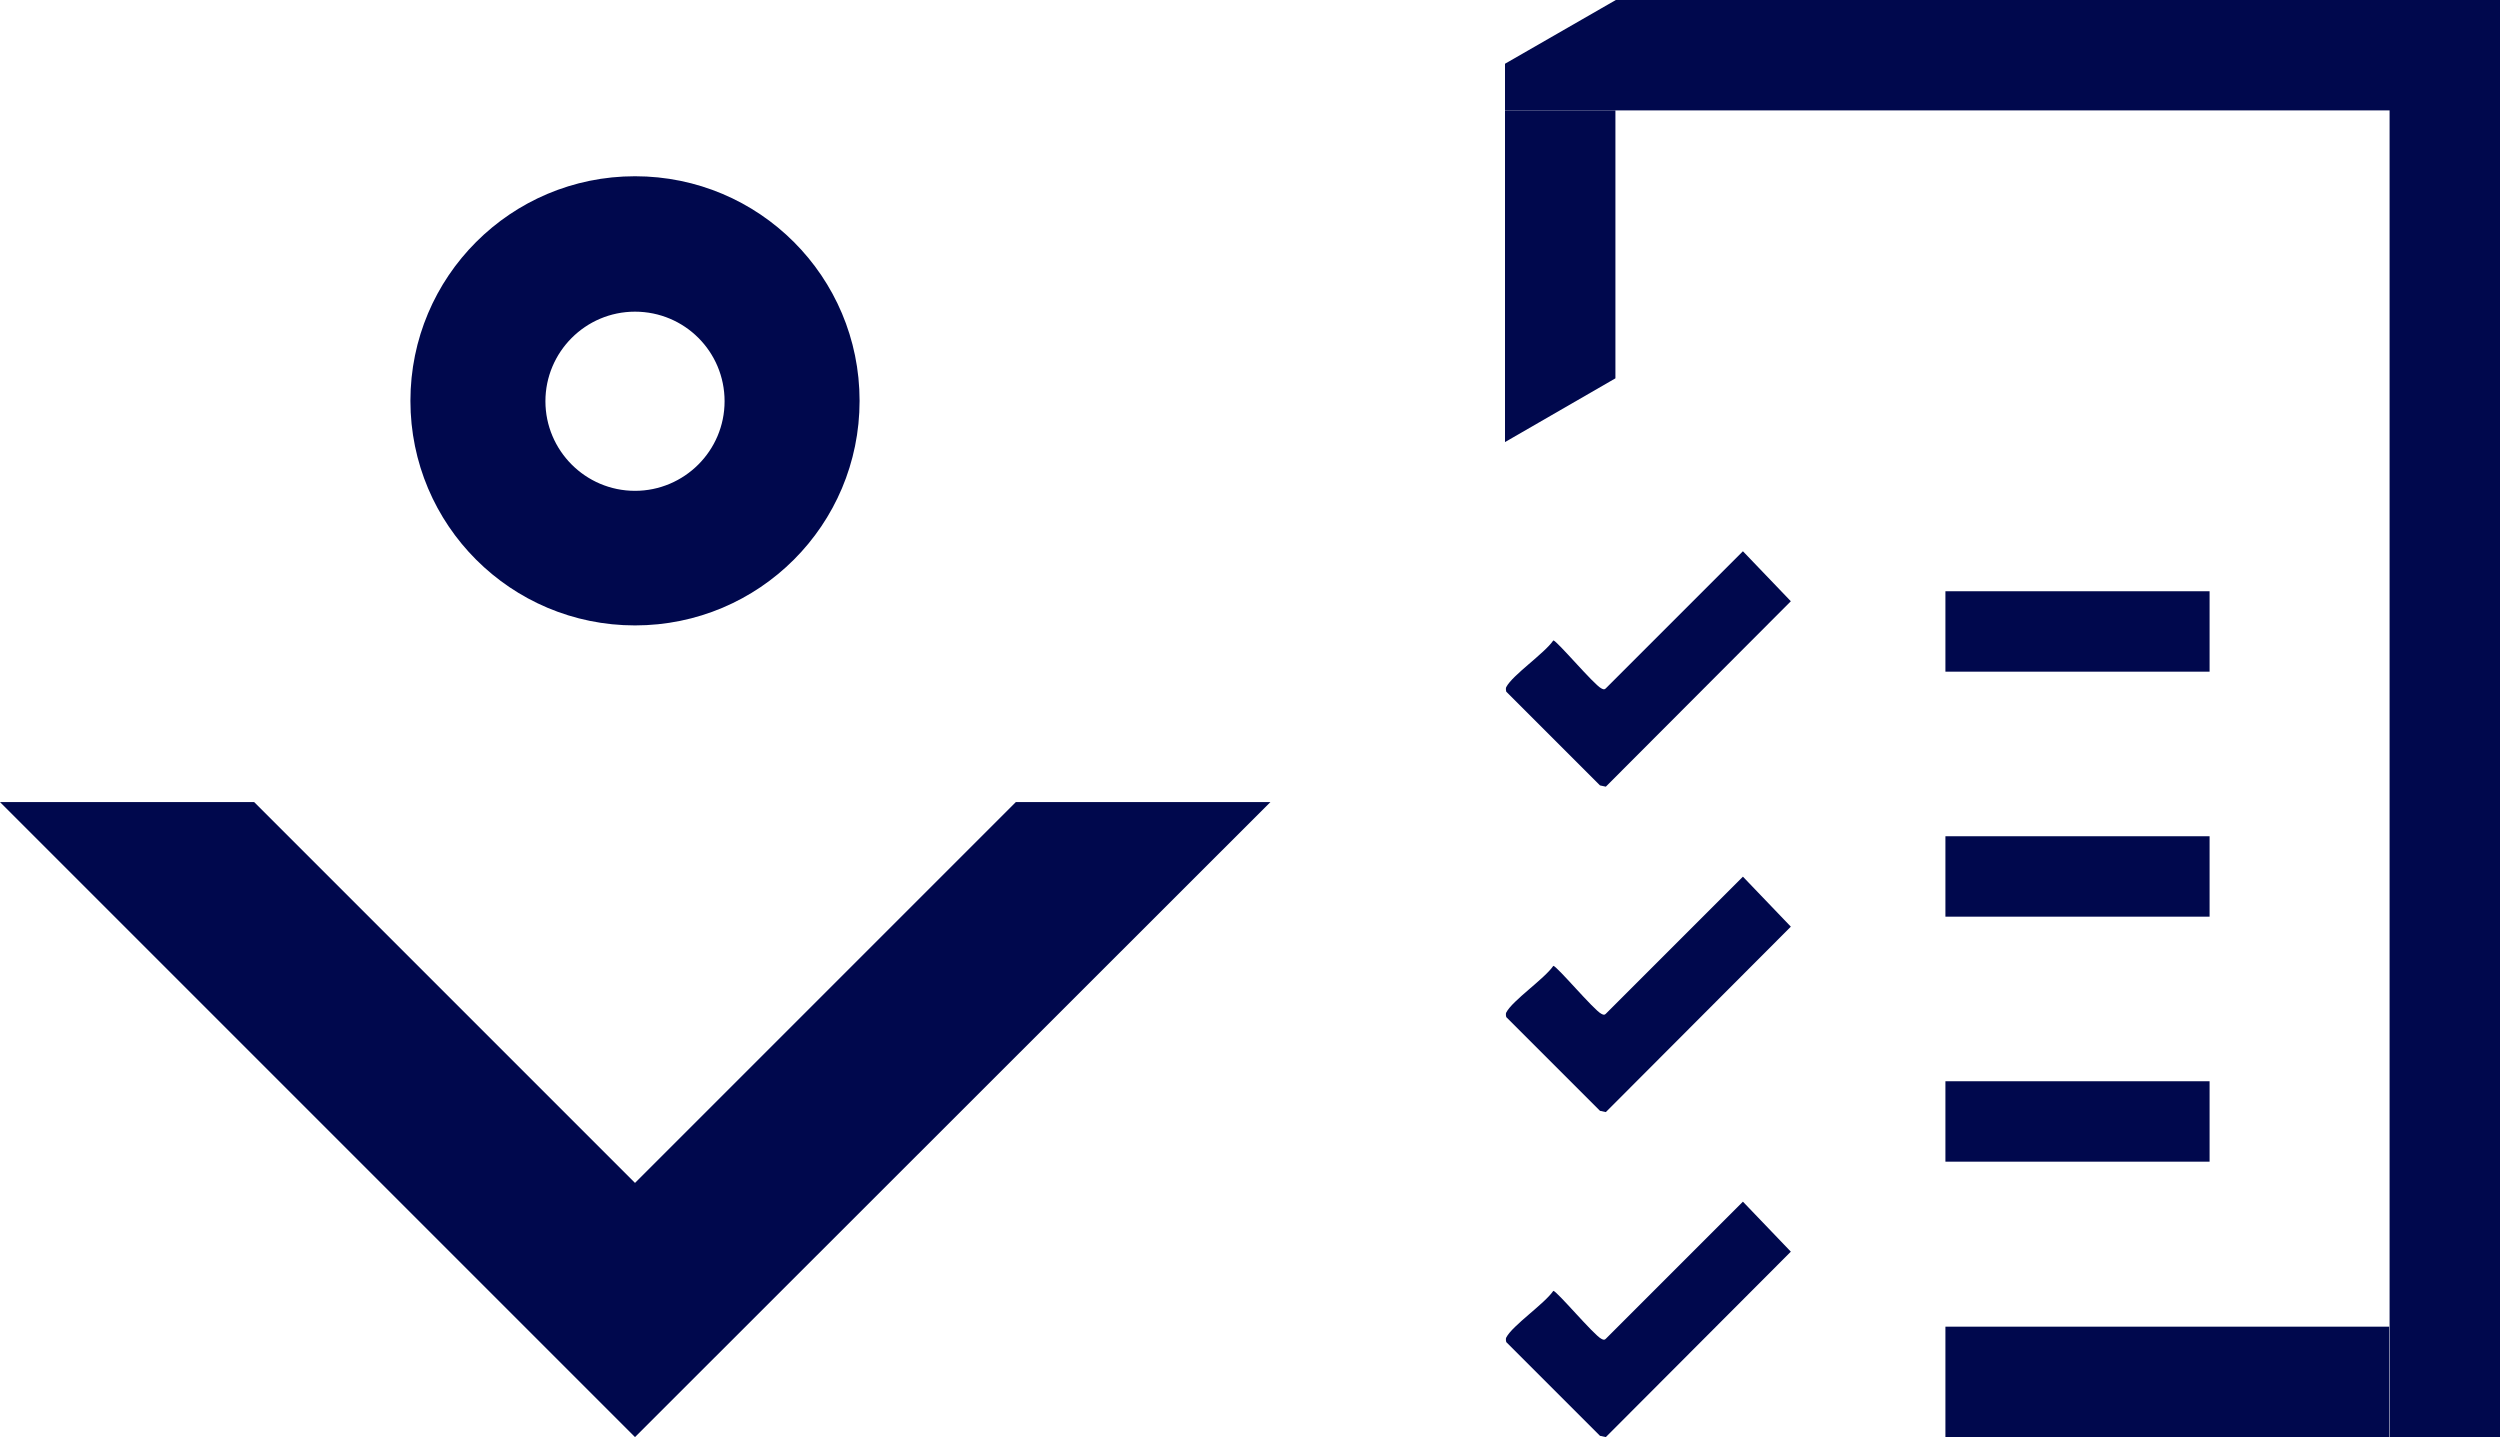
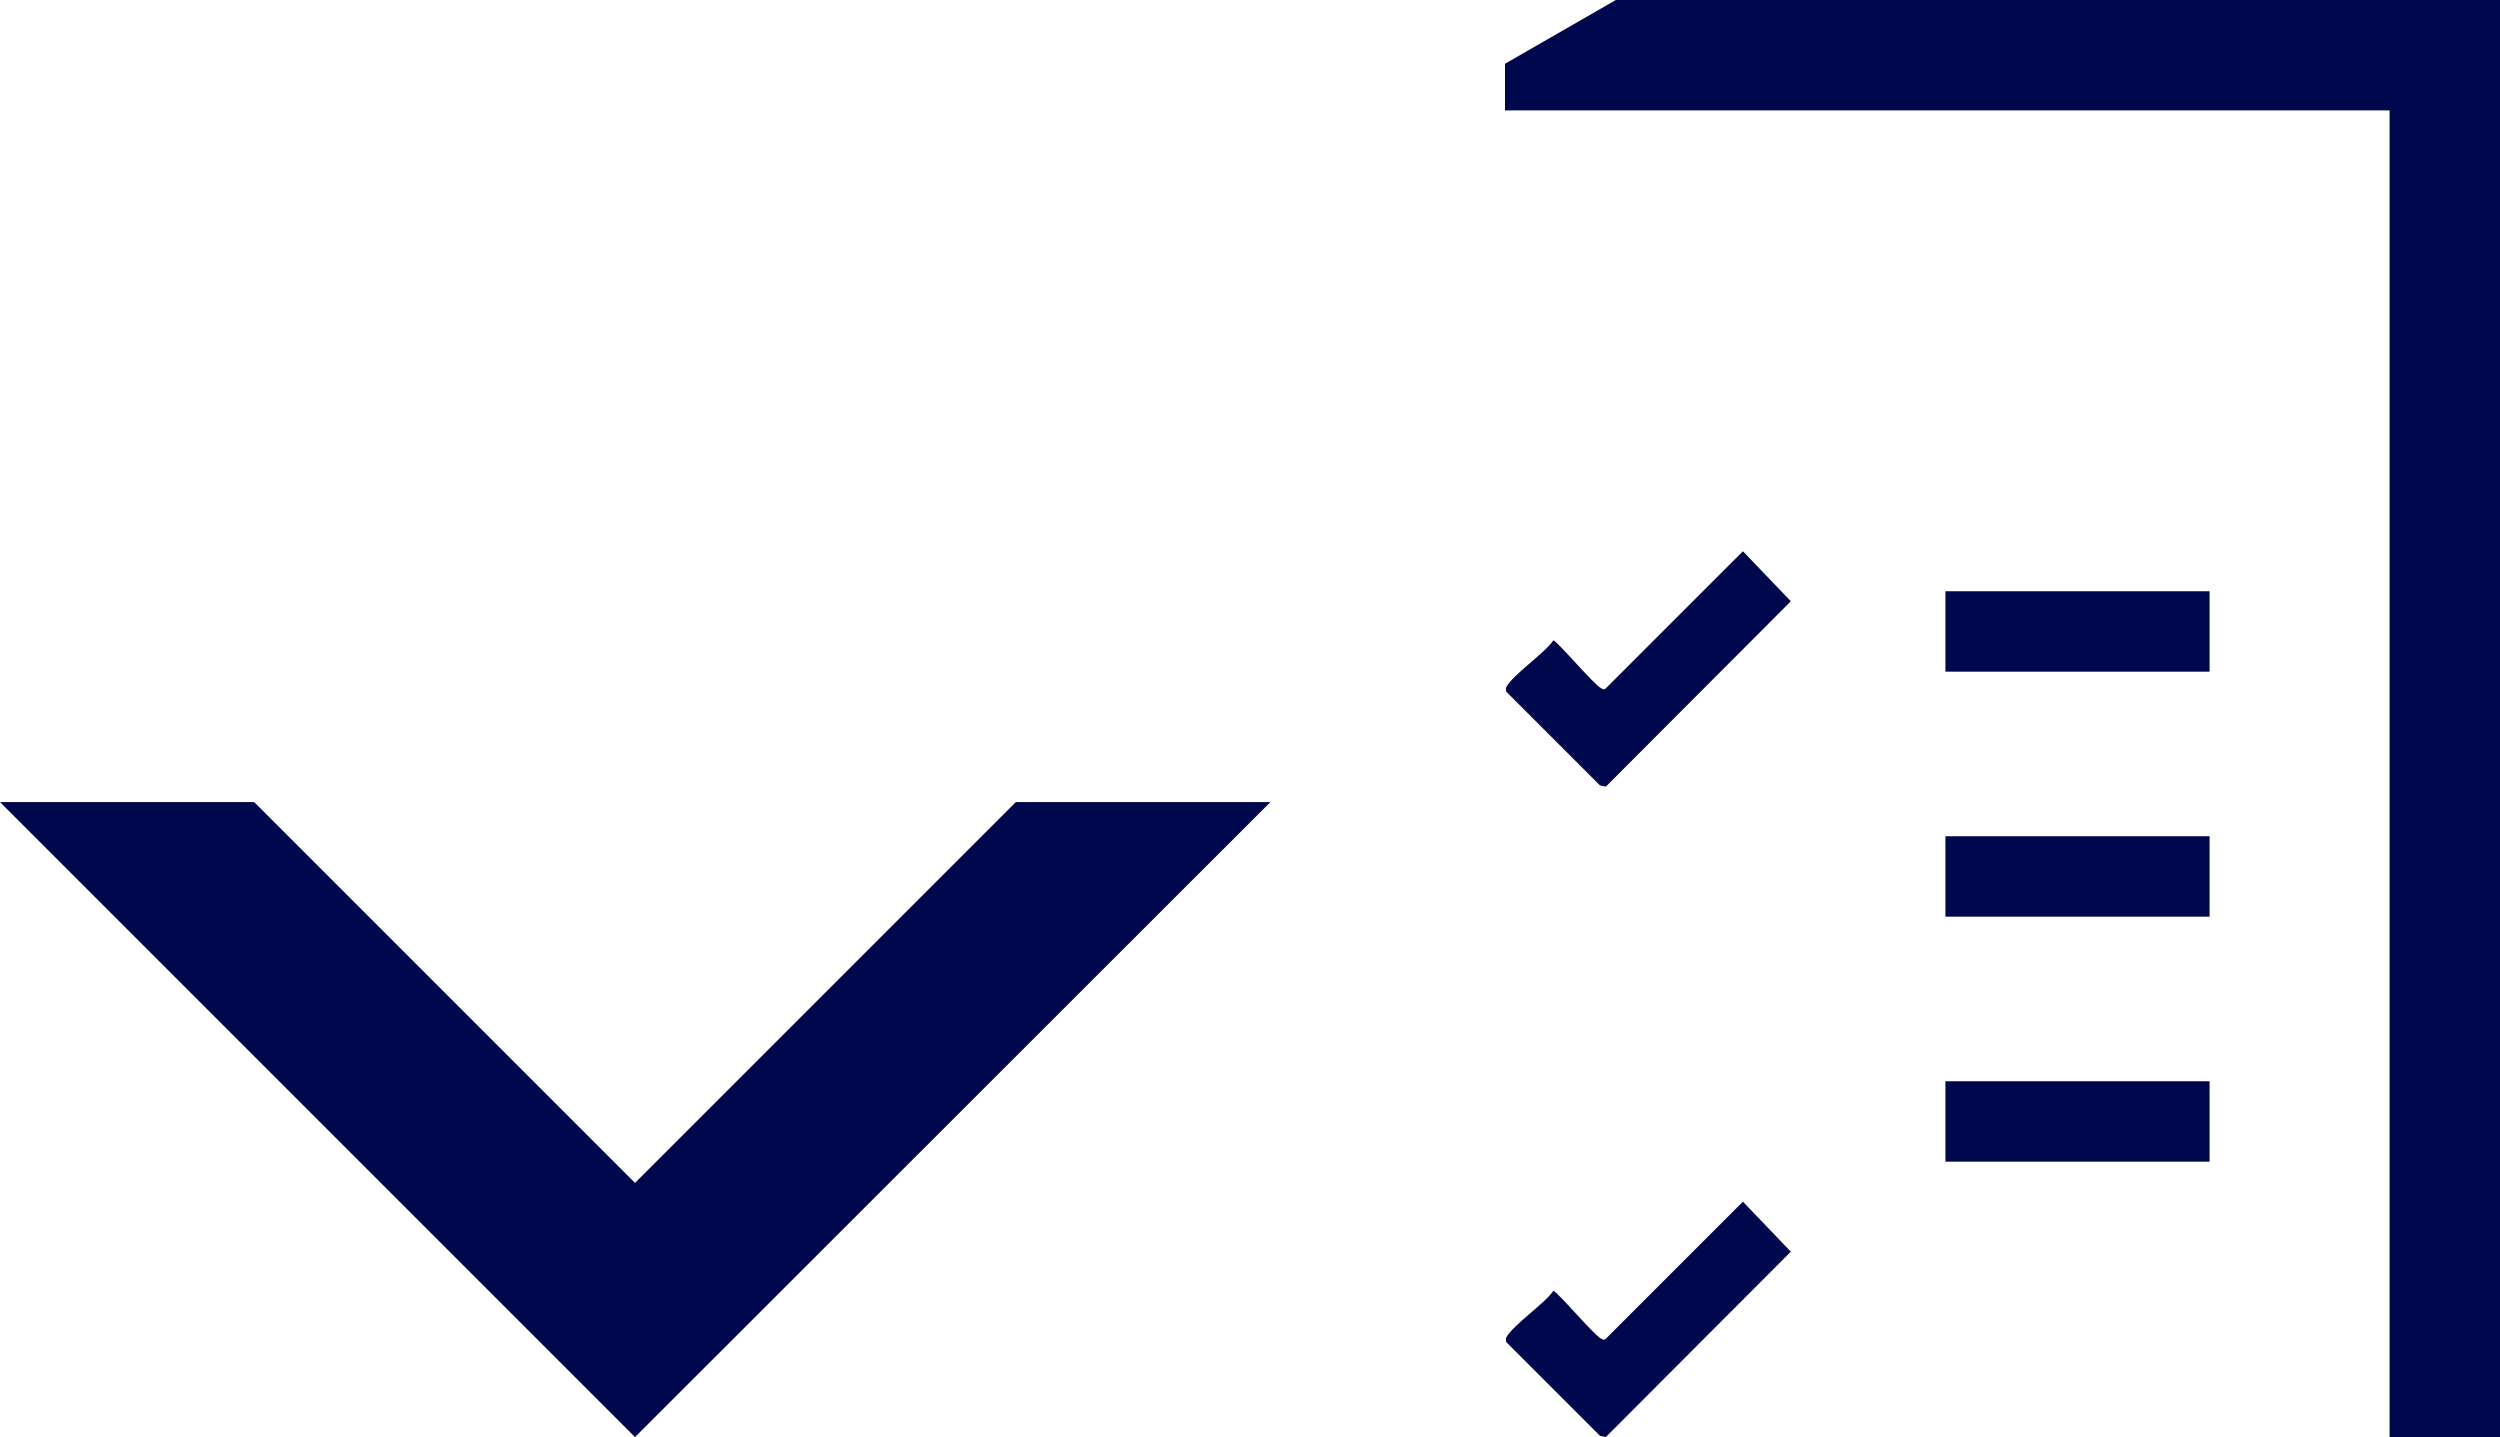
<svg xmlns="http://www.w3.org/2000/svg" id="Layer_1" version="1.1" viewBox="0 0 60 34.49">
  <defs>
    <style>
      .st0 {
        fill: #00084d;
      }
    </style>
  </defs>
-   <path class="st0" d="M15.24,4.23c-2.98,0-5.39,2.41-5.39,5.39s2.41,5.39,5.39,5.39,5.39-2.41,5.39-5.39-2.41-5.39-5.39-5.39ZM15.24,11.78c-1.19,0-2.15-.97-2.15-2.15s.96-2.15,2.15-2.15,2.15.96,2.15,2.15-.97,2.15-2.15,2.15Z" />
  <polygon class="st0" points="0 19.25 6.1 19.25 15.24 28.39 24.38 19.25 30.49 19.25 15.24 34.49 0 19.25" />
  <g>
    <rect class="st0" x="36.12" y="2.65" width="2.65" height="0" />
-     <polygon class="st0" points="38.77 2.65 38.77 9.08 36.12 10.61 36.12 2.65 38.77 2.65" />
-     <rect class="st0" x="46.69" y="31.84" width="10.65" height="2.65" />
    <rect class="st0" x="46.69" y="14.19" width="6.34" height="1.93" />
    <rect class="st0" x="46.69" y="20.07" width="6.34" height="1.93" />
    <rect class="st0" x="46.69" y="25.95" width="6.34" height="1.93" />
    <polygon class="st0" points="60 0 60 2.65 36.12 2.65 36.12 1.53 38.78 0 60 0" />
    <rect class="st0" x="57.35" y="1.79" width="2.65" height="32.7" />
    <g>
      <path class="st0" d="M41.83,28.84l1.15,1.2-4.44,4.45-.14-.03-2.25-2.25s-.02-.07,0-.11c.15-.29.92-.81,1.13-1.12.08,0,.97,1.06,1.15,1.15.04.02.07.04.11,0l3.29-3.29Z" />
-       <path class="st0" d="M41.83,21.04l1.15,1.2-4.44,4.45-.14-.03-2.25-2.25s-.02-.07,0-.11c.15-.29.92-.81,1.13-1.12.08,0,.97,1.06,1.15,1.15.04.02.07.04.11,0l3.29-3.29Z" />
      <path class="st0" d="M41.83,13.23l1.15,1.2-4.44,4.45-.14-.03-2.25-2.25s-.02-.07,0-.11c.15-.29.92-.81,1.13-1.12.08,0,.97,1.06,1.15,1.15.04.02.07.04.11,0l3.29-3.29Z" />
    </g>
  </g>
</svg>